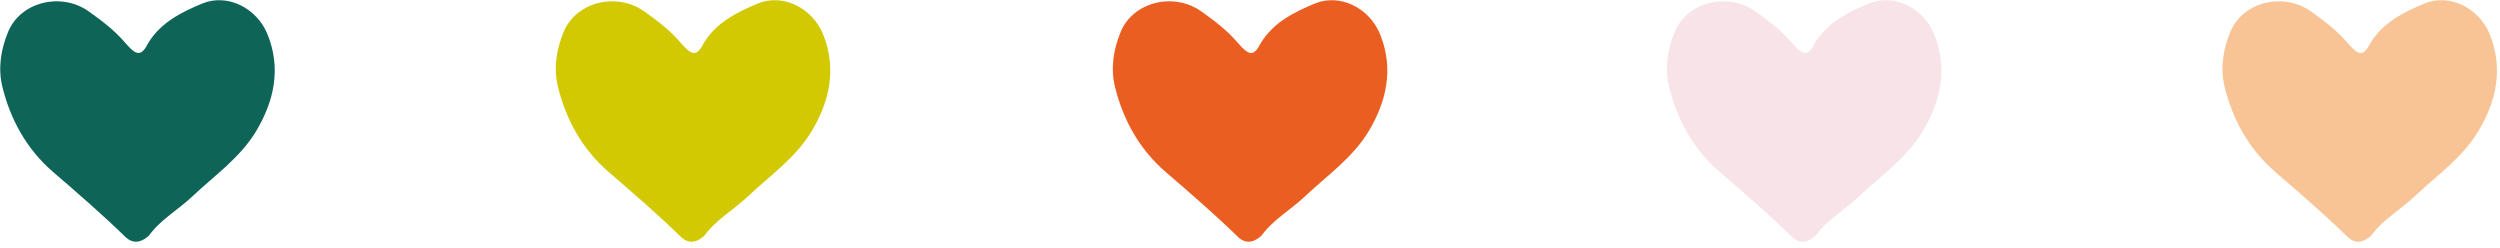
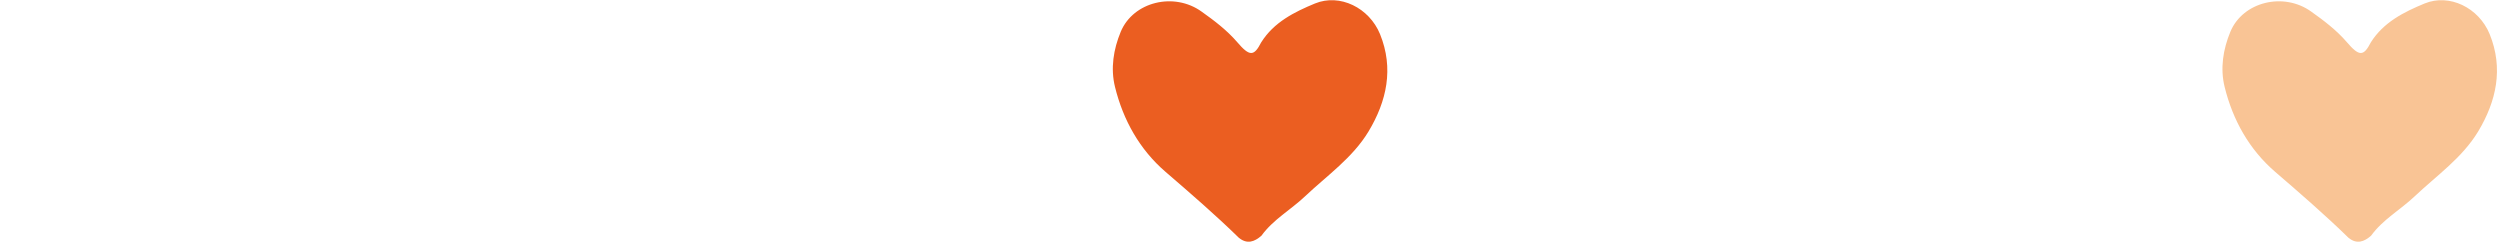
<svg xmlns="http://www.w3.org/2000/svg" width="252" height="25" viewBox="0 0 252 25" fill="none">
  <path d="M127.153 23.759C126.45 24.375 125.717 24.643 124.885 23.976C122.511 21.655 119.998 19.488 117.486 17.322C114.877 15.072 113.22 12.121 112.392 8.762C111.928 6.881 112.24 4.969 112.967 3.209C114.229 0.165 118.349 -0.826 121.124 1.172C122.414 2.088 123.676 3.046 124.718 4.256C125.955 5.702 126.398 5.7 127.126 4.275C128.406 2.234 130.478 1.209 132.55 0.351C135.051 -0.676 138.017 0.778 139.106 3.438C140.516 6.906 139.78 10.2 137.951 13.247C136.341 15.916 133.76 17.697 131.54 19.796C130.105 21.154 128.338 22.123 127.153 23.759Z" fill="#eb5e21" />
-   <path d="M71.004 23.759C70.301 24.375 69.569 24.643 68.736 23.976C66.362 21.655 63.849 19.488 61.337 17.322C58.728 15.072 57.071 12.121 56.243 8.762C55.779 6.881 56.091 4.969 56.818 3.209C58.08 0.165 62.2 -0.826 64.975 1.172C66.265 2.088 67.527 3.046 68.569 4.256C69.806 5.702 70.249 5.7 70.977 4.275C72.257 2.234 74.329 1.209 76.401 0.351C78.902 -0.676 81.868 0.778 82.957 3.438C84.367 6.906 83.631 10.2 81.802 13.247C80.192 15.916 77.611 17.697 75.391 19.796C73.956 21.154 72.189 22.123 71.004 23.759Z" fill="#D2C902" />
-   <path d="M183.004 23.759C182.301 24.375 181.568 24.643 180.736 23.976C178.362 21.655 175.849 19.488 173.337 17.322C170.728 15.072 169.071 12.121 168.243 8.762C167.779 6.881 168.091 4.969 168.818 3.209C170.08 0.165 174.2 -0.826 176.975 1.172C178.265 2.088 179.527 3.046 180.569 4.256C181.806 5.702 182.249 5.7 182.977 4.275C184.257 2.234 186.329 1.209 188.401 0.351C190.902 -0.676 193.868 0.778 194.957 3.438C196.367 6.906 195.631 10.2 193.802 13.247C192.192 15.916 189.611 17.697 187.391 19.796C185.956 21.154 184.189 22.123 183.004 23.759Z" fill="#F7E3E8" />
-   <path d="M15.004 23.759C14.301 24.375 13.569 24.643 12.736 23.976C10.362 21.655 7.849 19.488 5.337 17.322C2.728 15.072 1.071 12.121 0.243 8.762C-0.221 6.881 0.091 4.969 0.818 3.209C2.08 0.165 6.2 -0.826 8.975 1.172C10.265 2.088 11.527 3.046 12.569 4.256C13.806 5.702 14.249 5.7 14.977 4.275C16.257 2.234 18.329 1.209 20.401 0.351C22.902 -0.676 25.868 0.778 26.957 3.438C28.367 6.906 27.631 10.2 25.802 13.247C24.192 15.916 21.611 17.697 19.391 19.796C17.956 21.154 16.189 22.123 15.004 23.759Z" fill="#0e6457" />
  <path d="M239.004 23.759C238.301 24.375 237.568 24.643 236.736 23.976C234.362 21.655 231.849 19.488 229.337 17.322C226.728 15.072 225.071 12.121 224.243 8.762C223.779 6.881 224.091 4.969 224.818 3.209C226.08 0.165 230.2 -0.826 232.975 1.172C234.265 2.088 235.527 3.046 236.569 4.256C237.806 5.702 238.249 5.7 238.977 4.275C240.257 2.234 242.329 1.209 244.401 0.351C246.902 -0.676 249.868 0.778 250.957 3.438C252.367 6.906 251.631 10.2 249.802 13.247C248.192 15.916 245.611 17.697 243.391 19.796C241.956 21.154 240.189 22.123 239.004 23.759Z" fill="#F9C495" />
</svg>